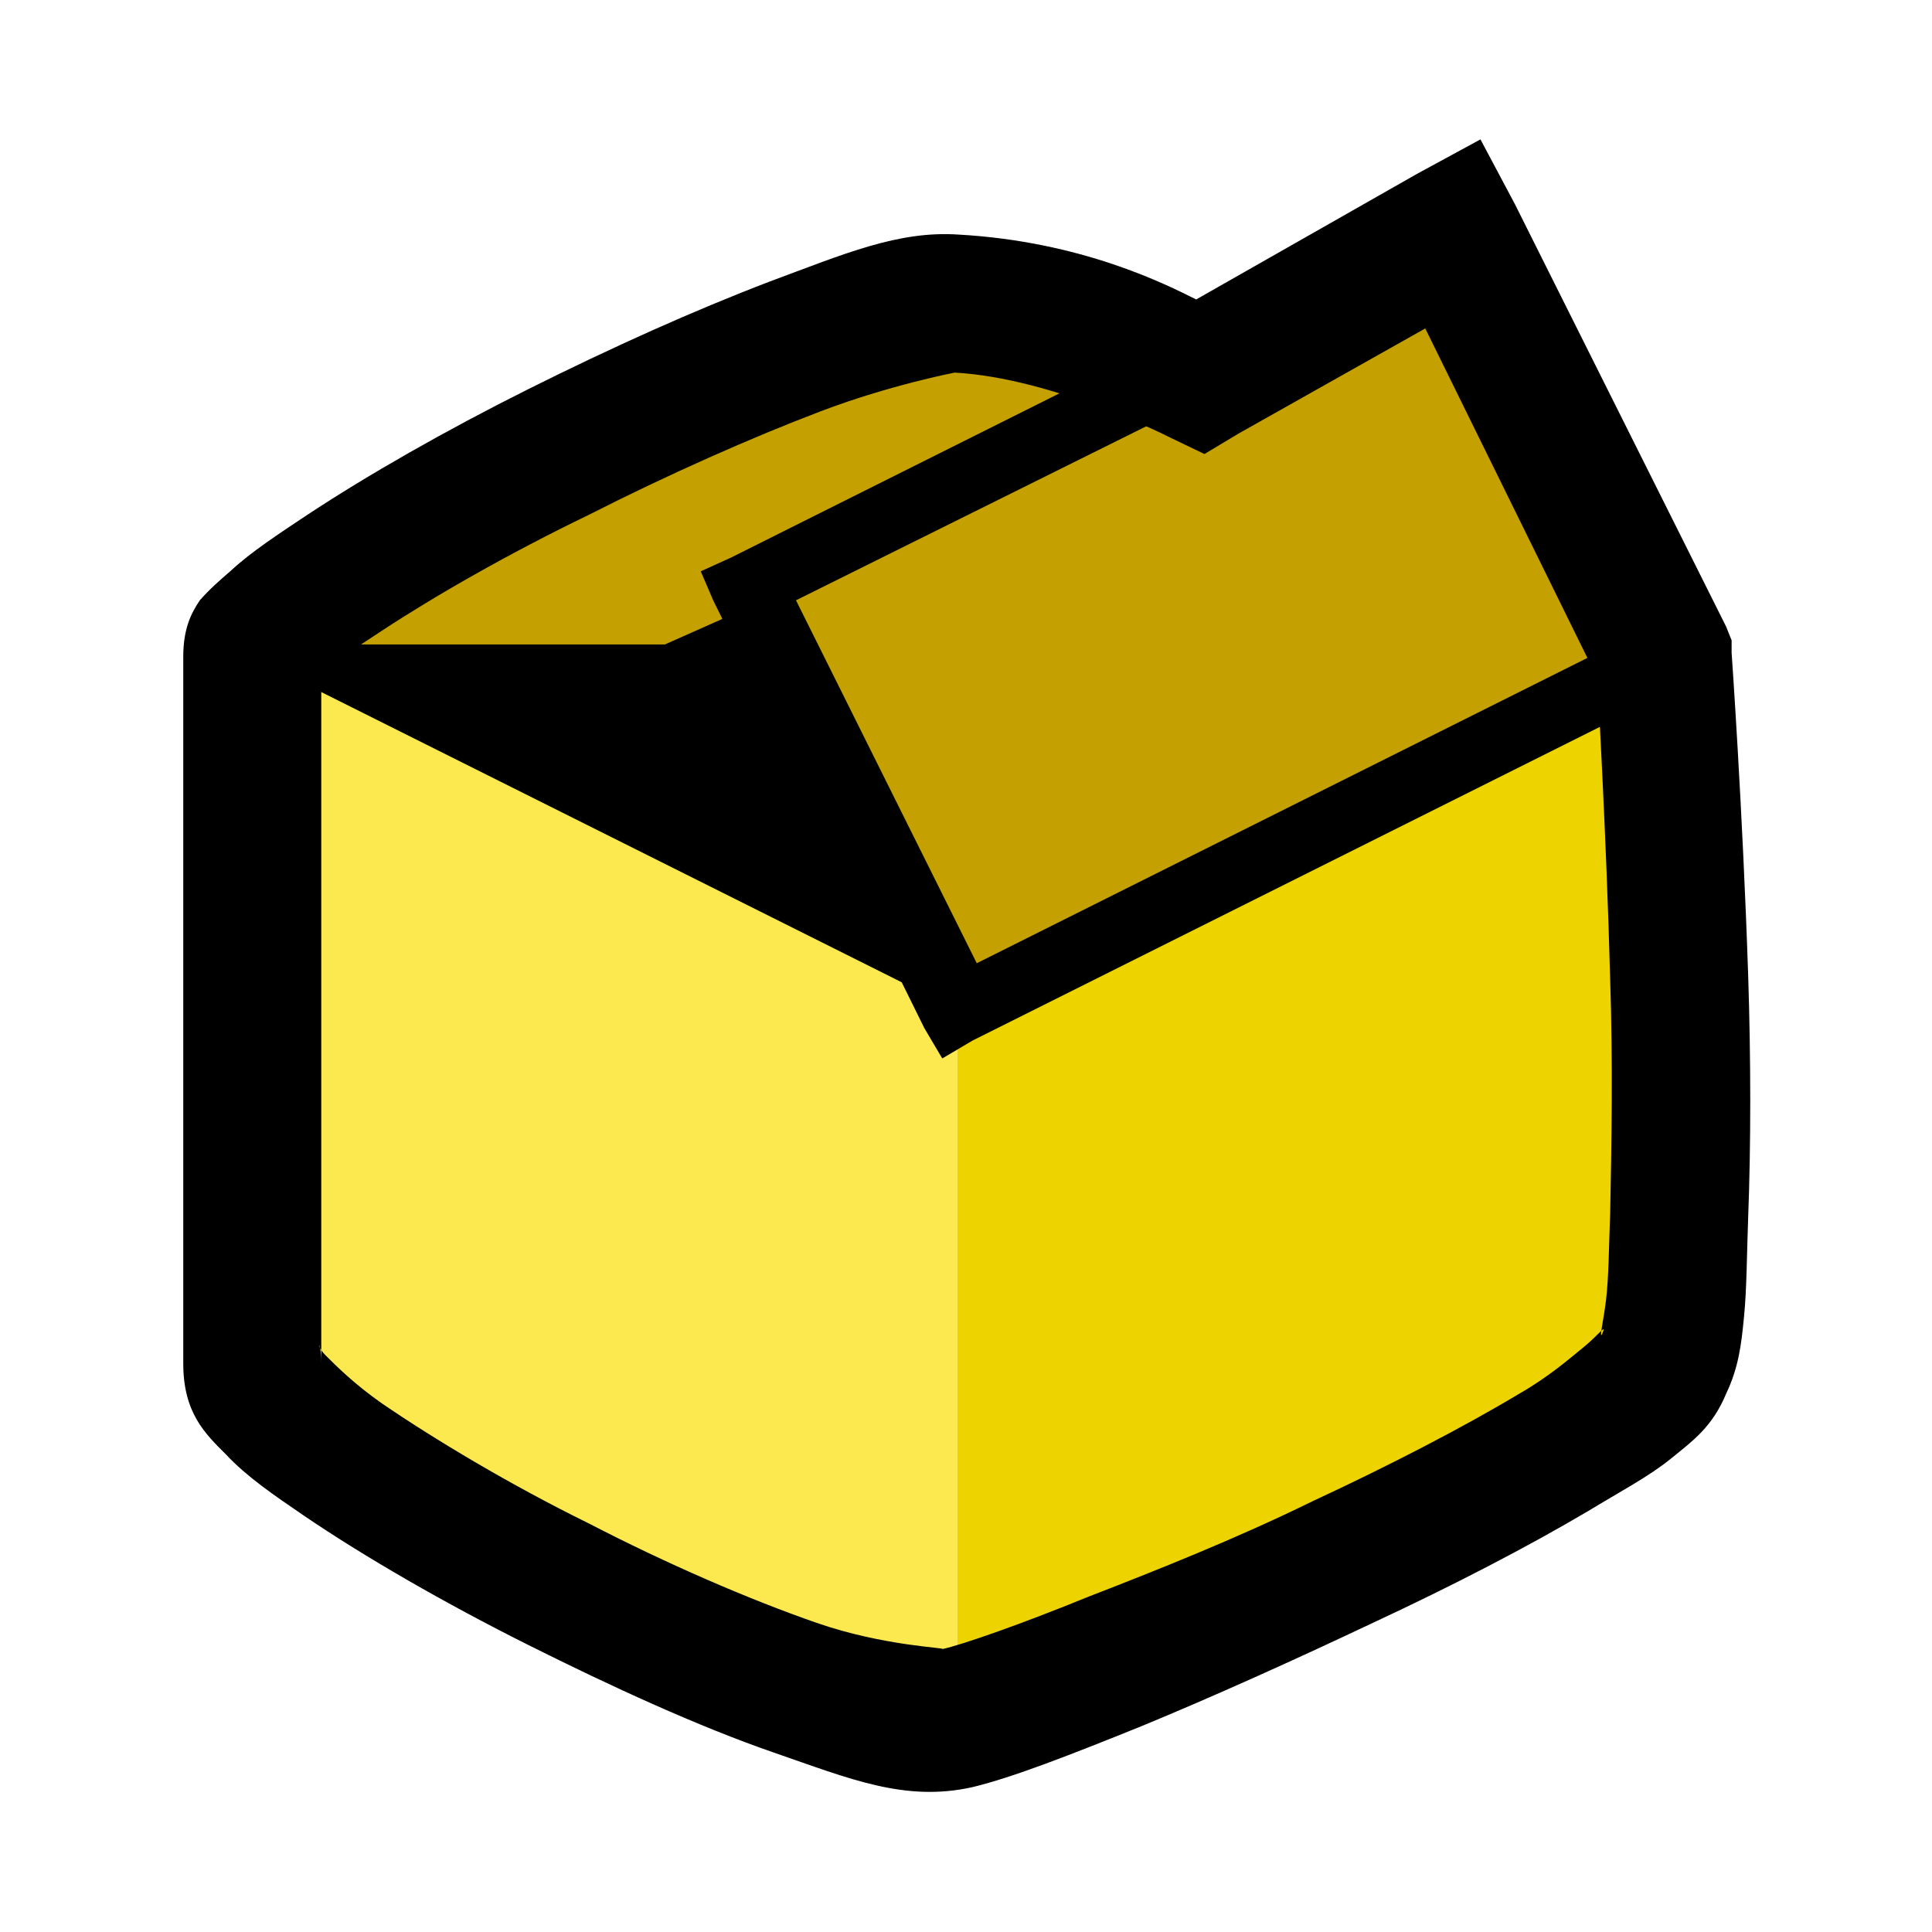
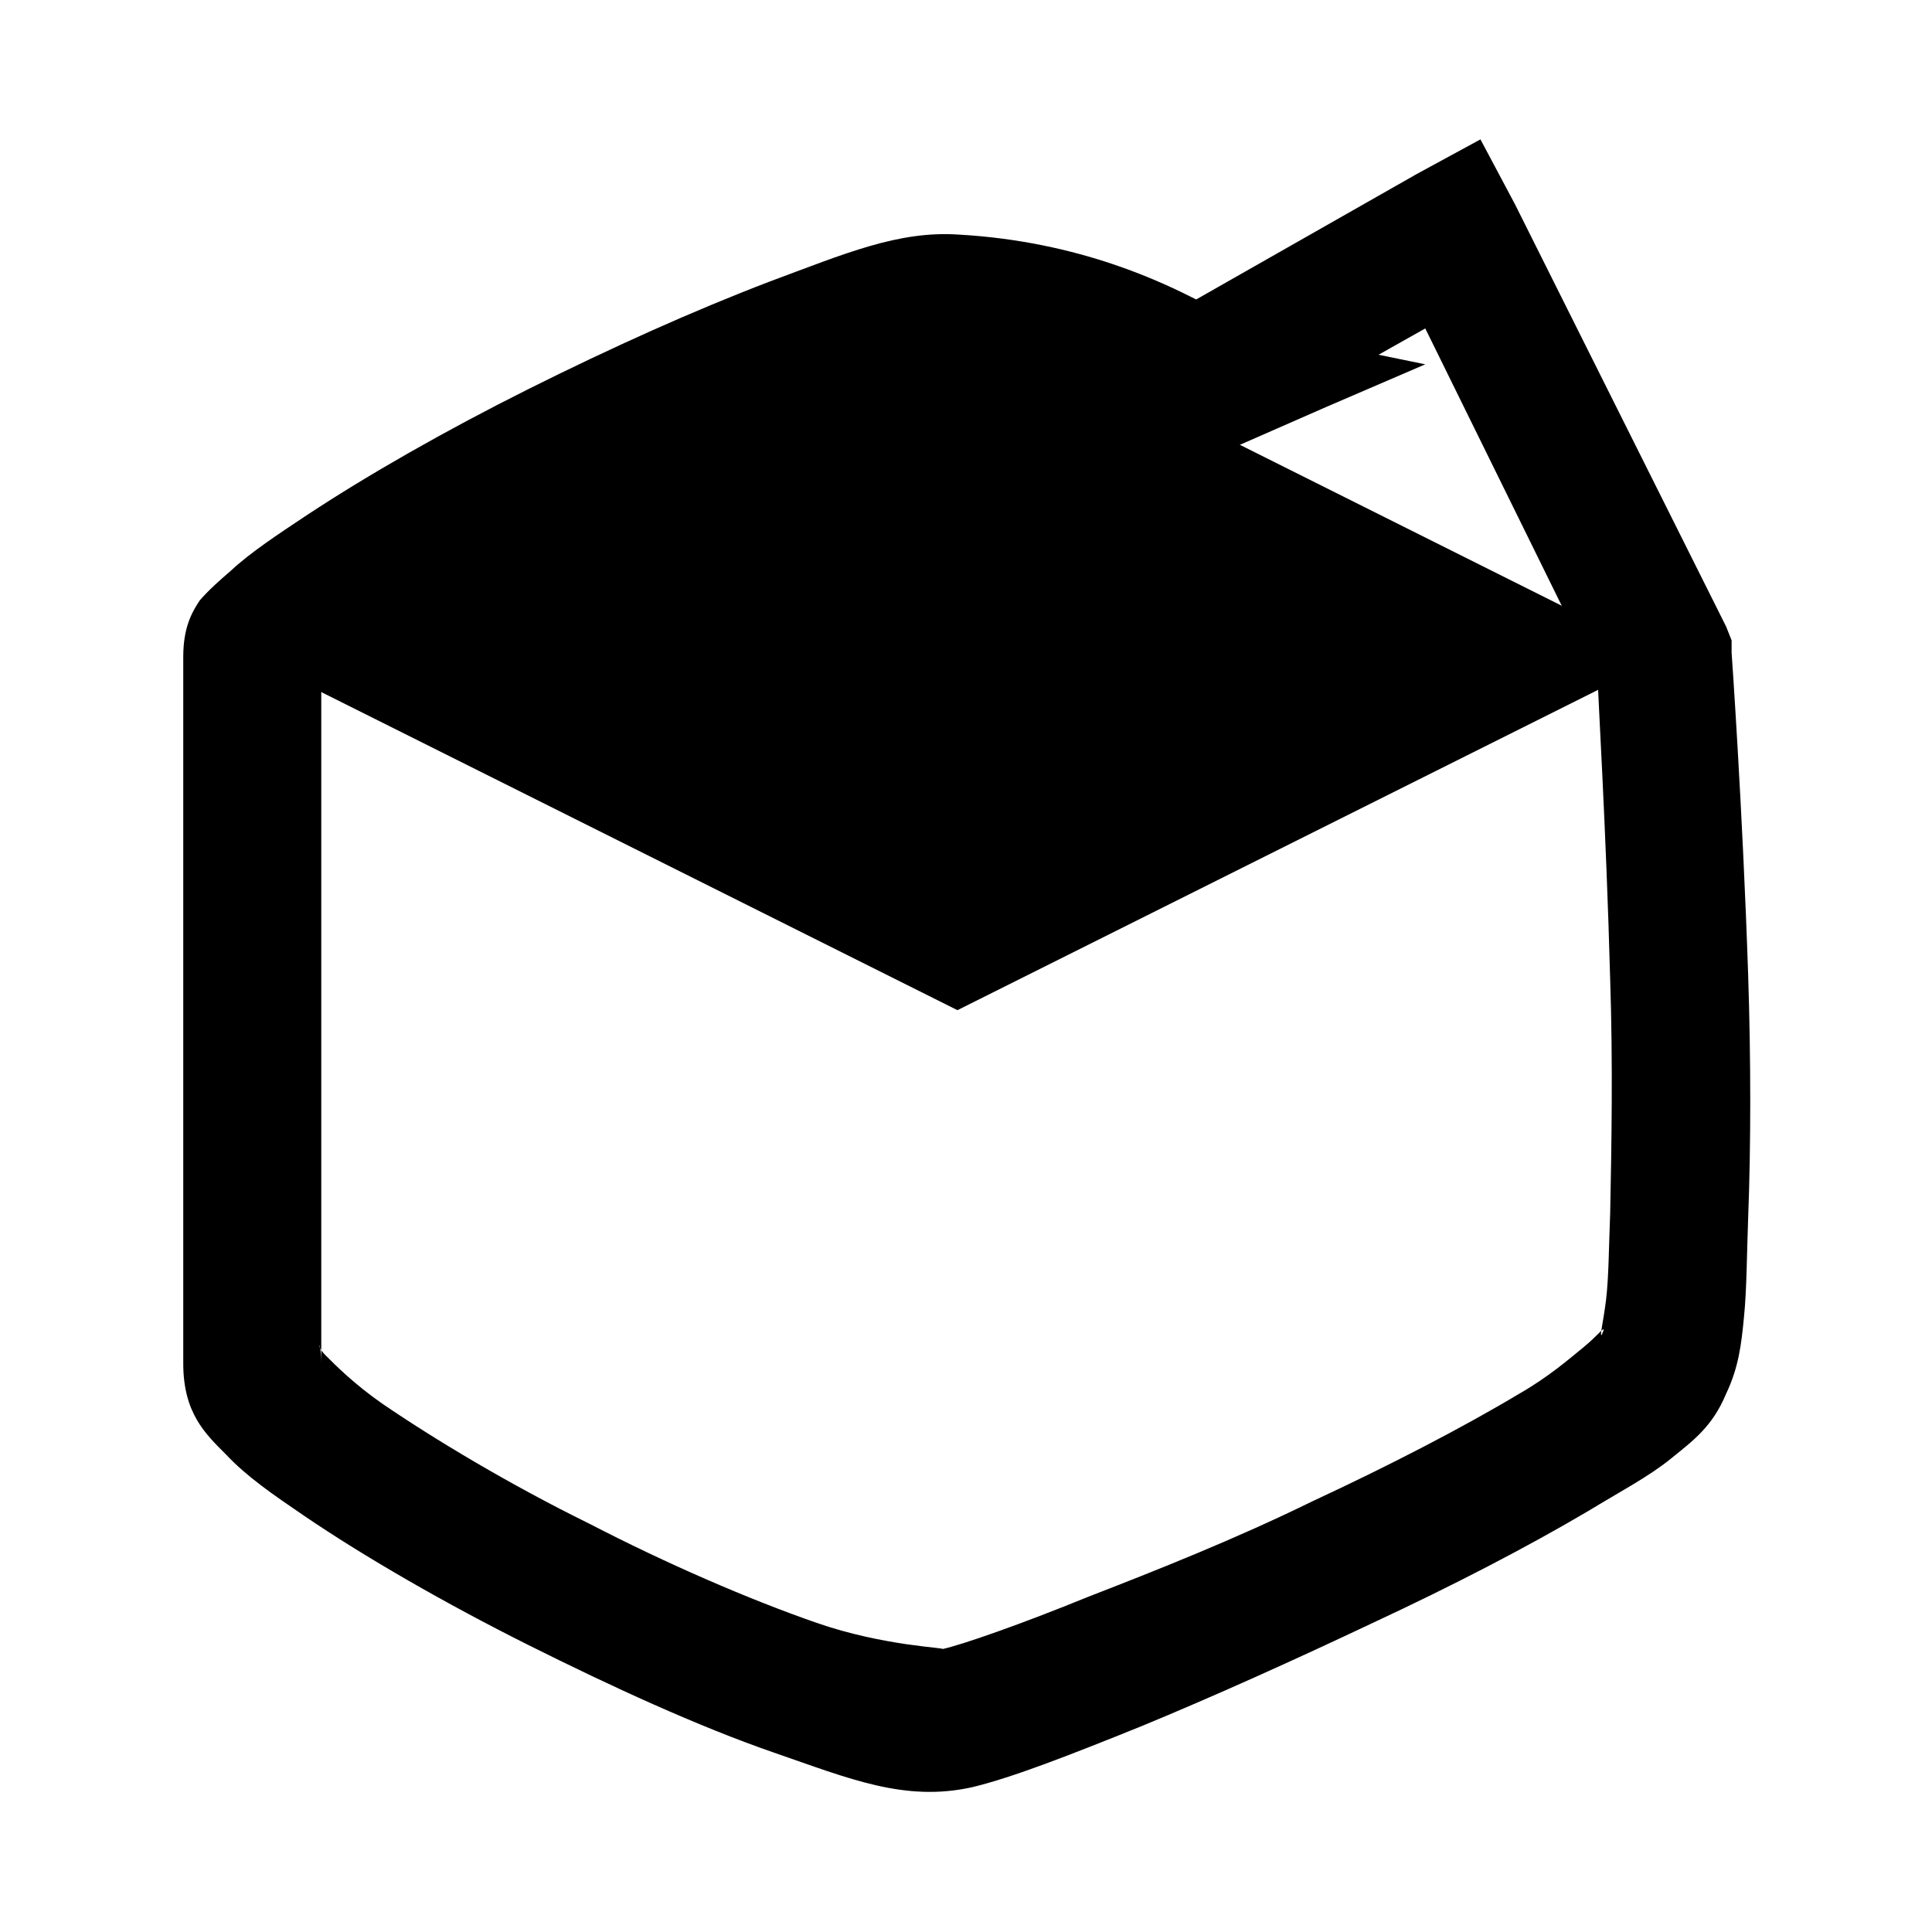
<svg xmlns="http://www.w3.org/2000/svg" viewBox="0 0 14 14" version="1.0">
  <g fill-rule="evenodd">
-     <path d="M1.818 9.89l5.12 2.56V7.32l-5.12-2.56v5.13z" fill="#fce94f" />
-     <path d="M6.938 12.45l5.12-2.56V4.76l-5.12 2.56v5.13z" fill="#edd400" />
    <path d="M1.818 4.76l5.12-2.56 5.12 2.56-5.12 2.56-5.12-2.56z" />
    <path d="M6.888 1.95l-.06.03-5.13 2.56.13.47h3.12l.03-.03 4.63-2.03.72-.31-.78-.16-2.57-.53h-.09zm.06.5l1.72.34-3.78 1.72h-2.03l4.09-2.06z" />
-     <path d="M6.918 7.19l-1.54-3.07 5.12-2.56 1.54 3.07-5.12 2.56z" fill="#c4a000" />
-     <path d="M1.748 4.67h3.07l4.61-2.05-2.56-.51-5.12 2.56z" fill="#c4a000" />
-     <path d="M10.638 1.35l-.22.13-5.12 2.56-.22.1.09.21 1.53 3.1.13.22.22-.13 5.12-2.56.22-.1-.09-.21-1.57-3.1-.09-.22zm-.22.69l1.28 2.63-4.62 2.31-1.31-2.63 4.65-2.31z" />
    <path d="M10.728 1.01l-.46.25-1.6.91c-.22-.11-.83-.42-1.72-.47-.44-.03-.83.14-1.37.34-.55.21-1.15.48-1.75.78s-1.16.62-1.6.91c-.21.14-.41.27-.56.41-.07.06-.15.13-.22.21-.06.09-.12.2-.12.41v5.12c0 .36.16.51.31.66.15.16.34.29.56.44.44.3 1.03.64 1.63.94s1.23.59 1.78.78.95.36 1.44.25c.29-.07.7-.23 1.22-.44.51-.21 1.11-.48 1.68-.75.58-.27 1.12-.55 1.56-.81.23-.14.44-.25.6-.38s.3-.23.4-.47c.09-.19.11-.35.13-.56.02-.2.02-.45.03-.72.02-.52.02-1.14 0-1.75-.04-1.21-.12-2.34-.12-2.34v-.09l-.04-.1-1.53-3.06-.25-.47zm-.4 1.37l1.25 2.54c0 .11.06 1.06.09 2.18.02.6.01 1.2 0 1.69-.01.25-.01.46-.03.63-.02.16-.05.28-.03.25.04-.09-.02 0-.13.09s-.26.22-.47.34c-.4.24-.94.52-1.5.78-.55.27-1.13.5-1.62.69-.49.2-.92.35-1.06.38.04-.01-.42-.02-.91-.19s-1.09-.43-1.65-.72c-.57-.28-1.12-.61-1.5-.87-.2-.14-.33-.27-.41-.35s-.03-.13-.03.06v-5c.08-.07.24-.18.44-.31.38-.25.92-.56 1.5-.84.57-.29 1.18-.56 1.68-.75s.97-.28.97-.28c.72.04 1.56.47 1.56.47l.25.12.25-.15 1.35-.76z" />
  </g>
</svg>